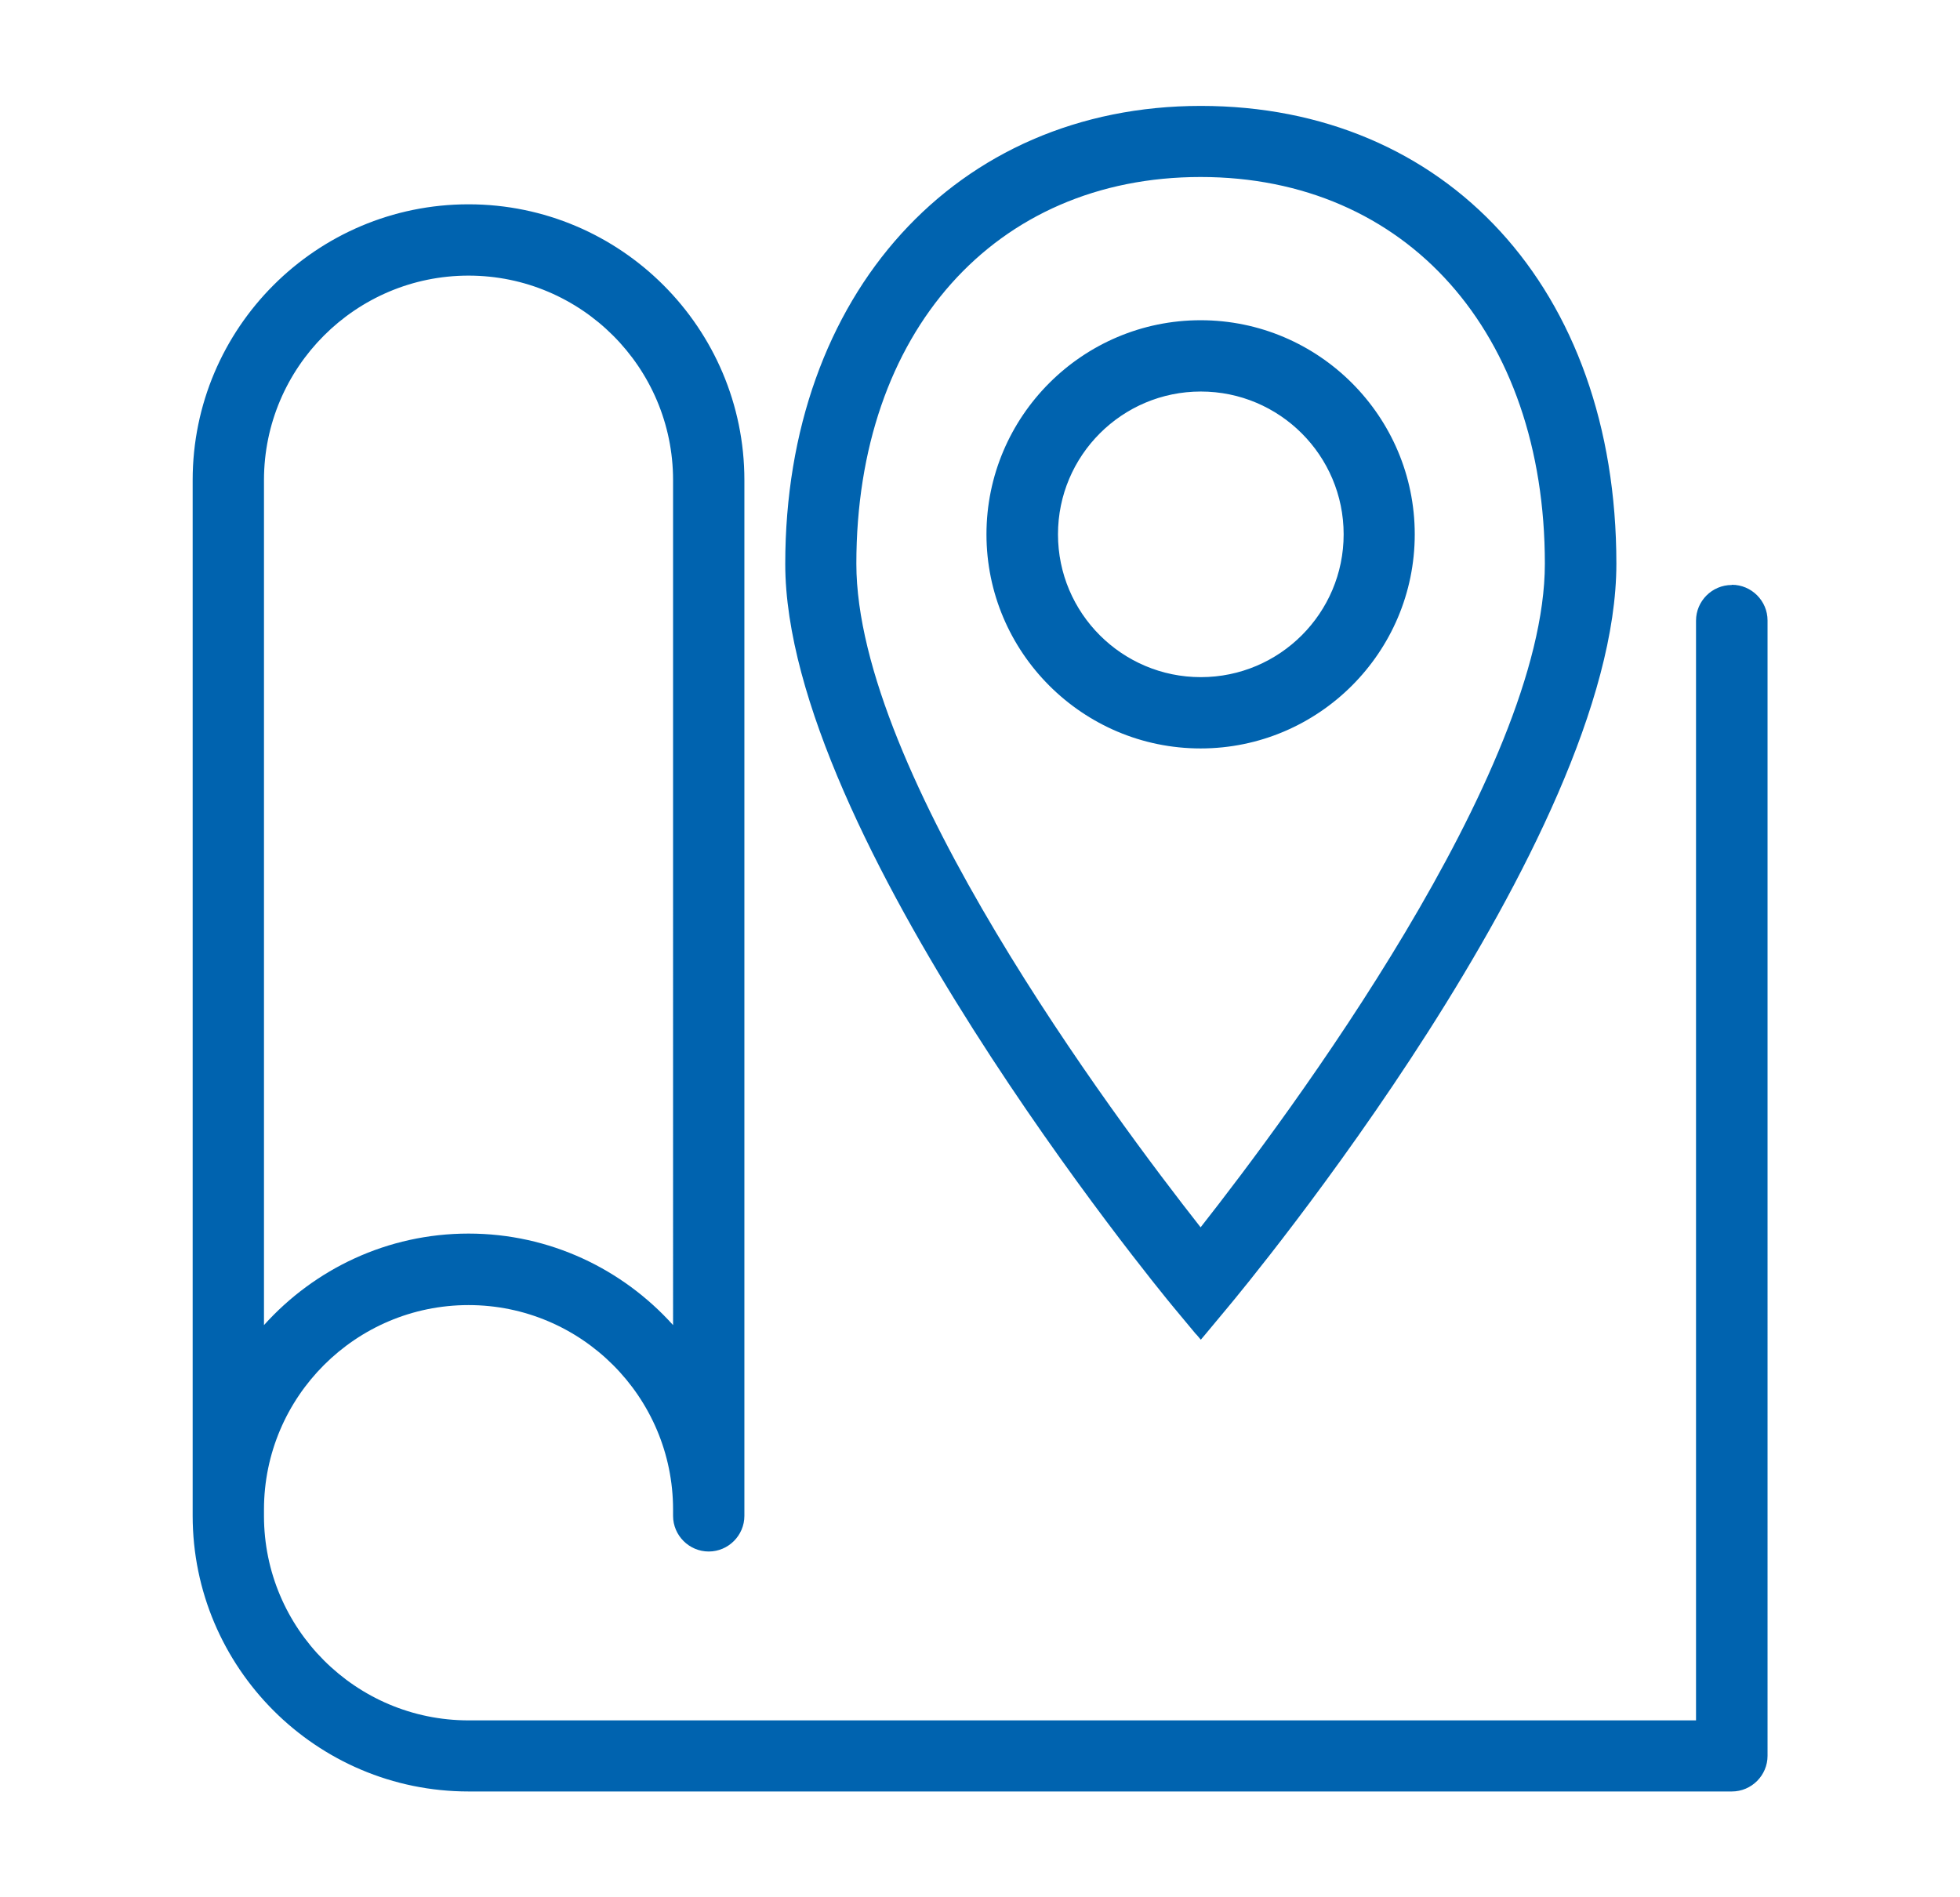
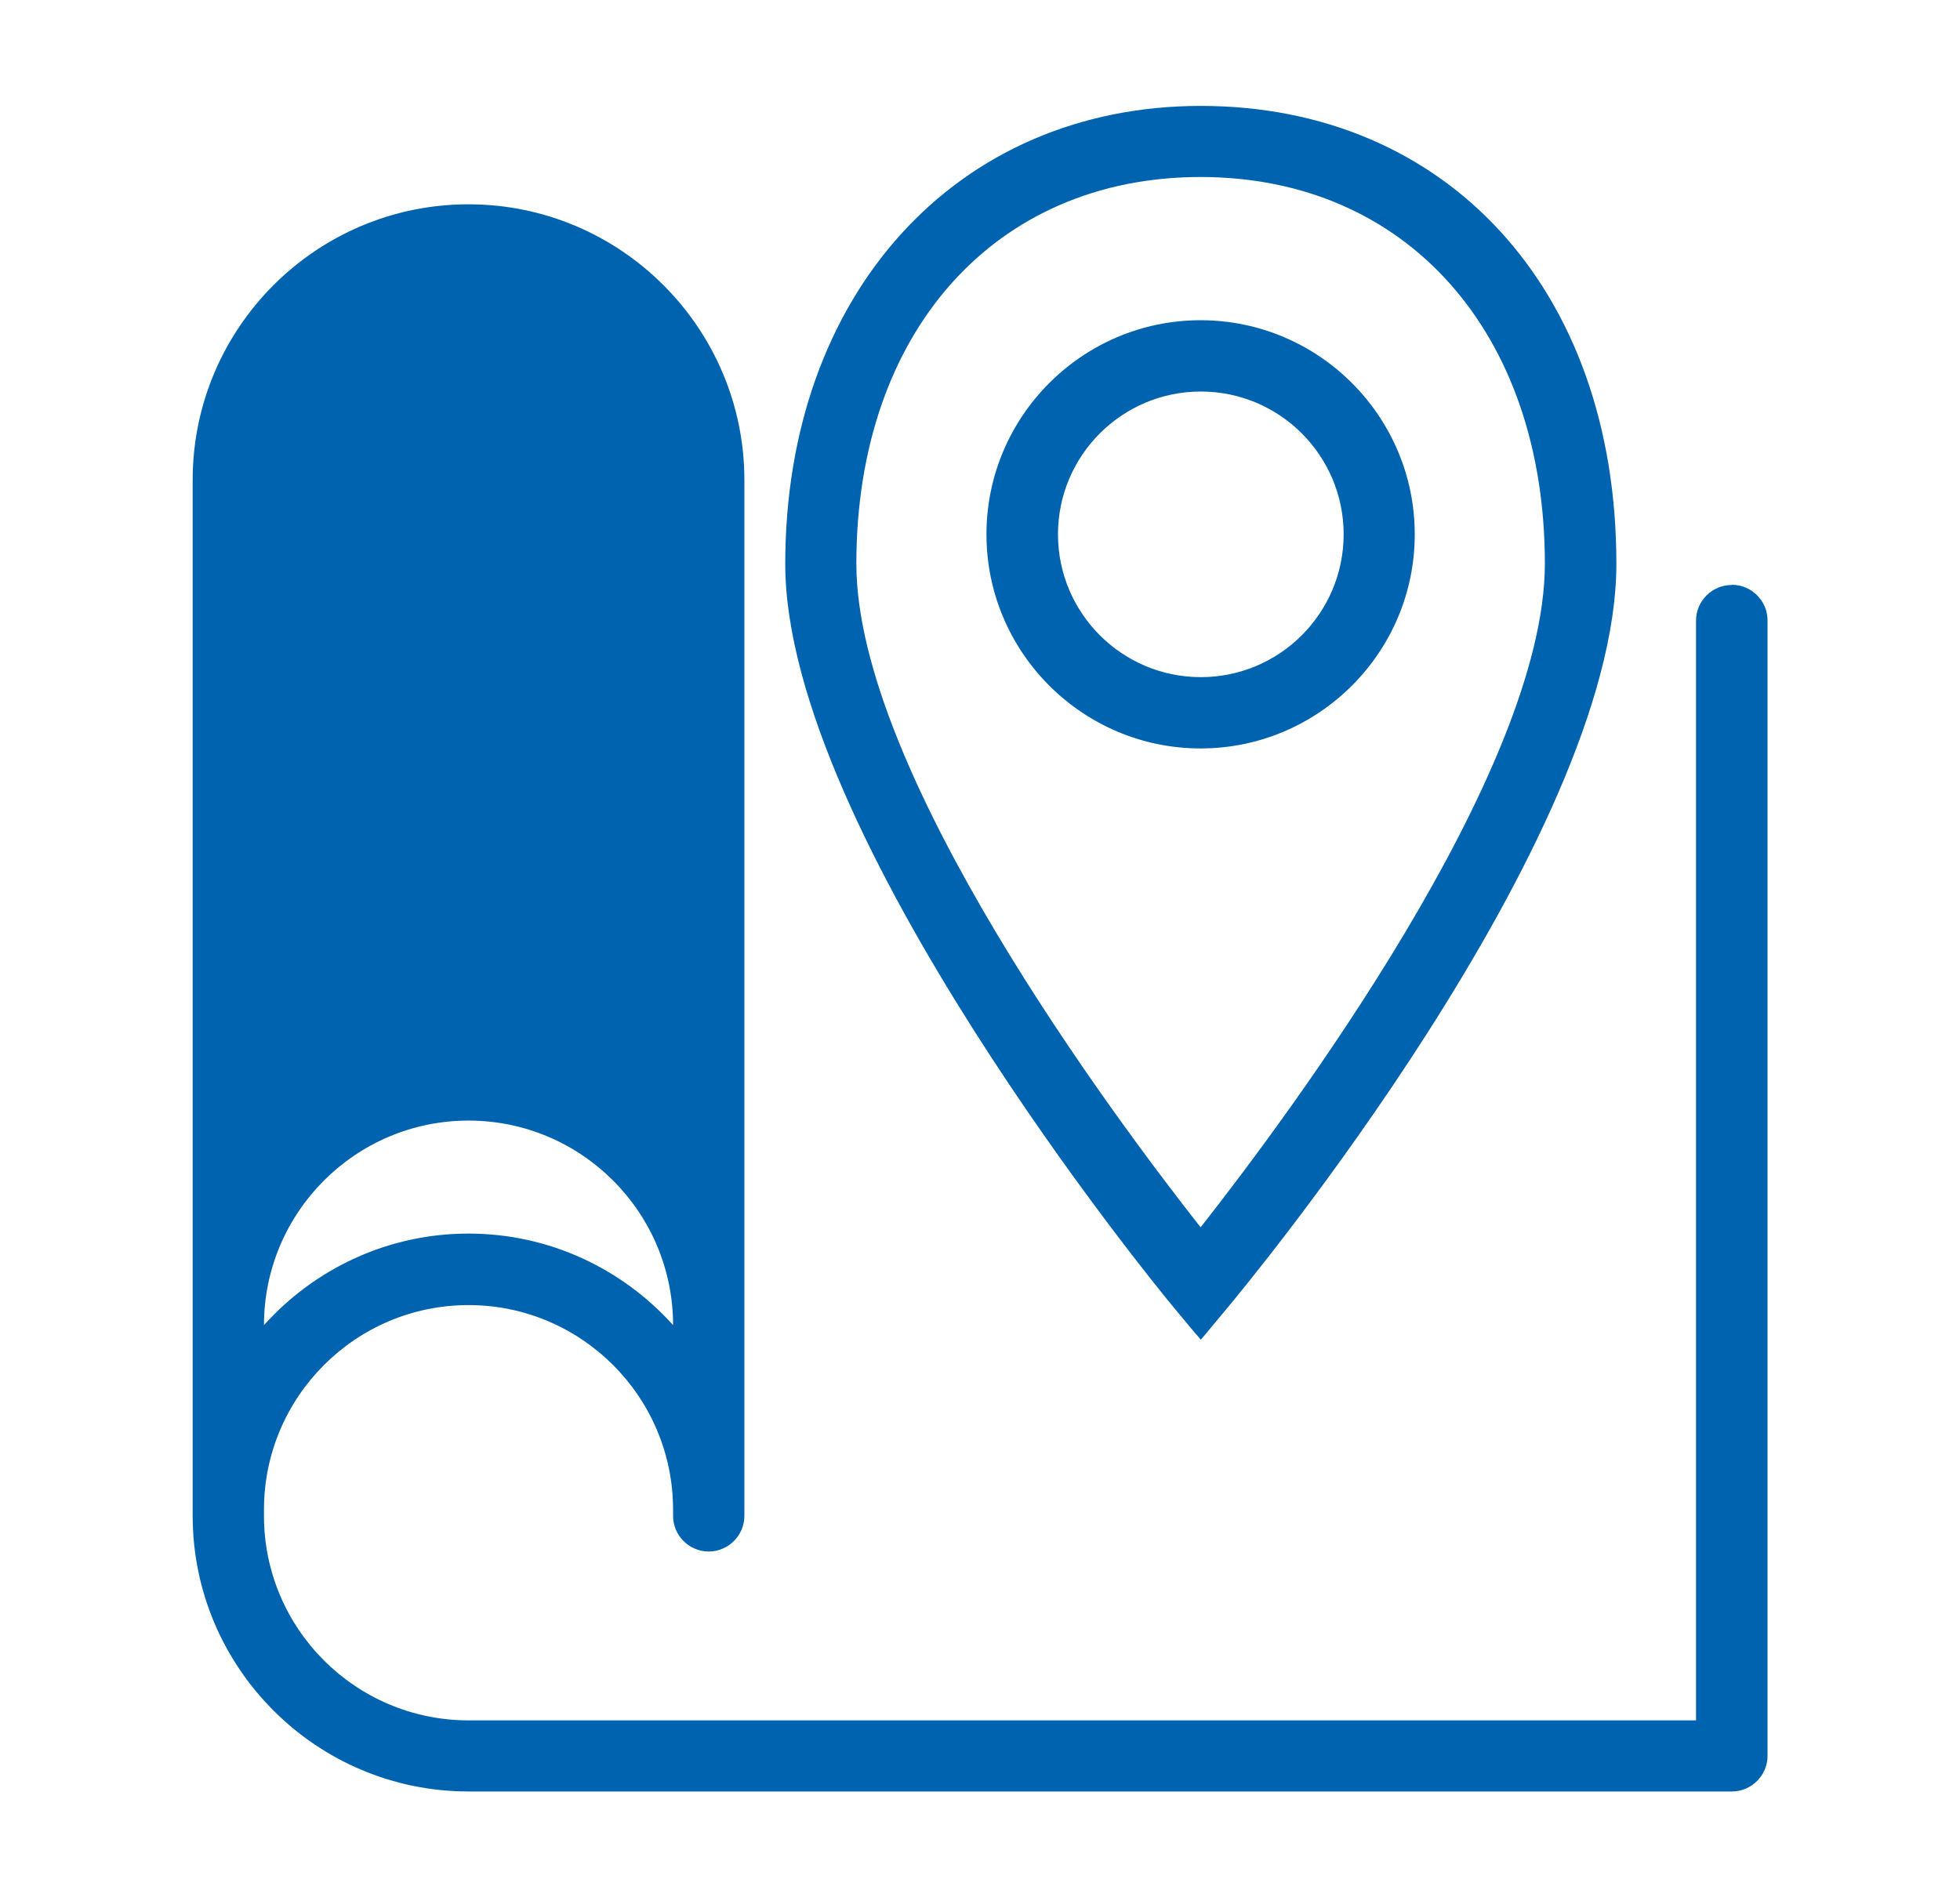
<svg xmlns="http://www.w3.org/2000/svg" id="Warstwa_1" viewBox="0 0 94 91">
-   <path d="M83.05,28.06c-.94,0-1.71,.77-1.71,1.71v52.75H22.47c-5.41,0-9.81-4.4-9.81-9.81v-.3c0-5.41,4.4-9.81,9.81-9.81s9.81,4.4,9.81,9.81v.3c0,.94,.77,1.71,1.71,1.71s1.71-.77,1.71-1.71V23.03c0-7.29-5.93-13.23-13.23-13.23s-13.23,5.93-13.23,13.23v49.67c0,7.29,5.93,13.23,13.23,13.23h60.59c.94,0,1.71-.77,1.71-1.71V29.76c0-.94-.77-1.71-1.71-1.71ZM32.28,63.56c-2.42-2.69-5.92-4.39-9.81-4.39s-7.39,1.7-9.81,4.39V23.03c0-5.41,4.4-9.81,9.81-9.81s9.81,4.4,9.81,9.81V63.56Zm25.09,.44l.22,.26,.22-.26,1.09-1.31c.76-.91,18.62-22.42,18.62-35.65S69.32,5.08,57.59,5.08s-19.93,9.03-19.93,21.97,17.86,34.74,18.62,35.65l1.09,1.31ZM41.07,27.04c0-11.1,6.64-18.55,16.51-18.55s16.51,7.46,16.51,18.55c0,9.99-12.35,26.54-16.51,31.83-4.16-5.29-16.51-21.83-16.51-31.83Zm26.78-1.41c0-5.66-4.61-10.27-10.27-10.27s-10.27,4.61-10.27,10.27,4.61,10.27,10.27,10.27,10.27-4.61,10.27-10.27Zm-3.41,0c0,3.78-3.07,6.85-6.85,6.85s-6.85-3.07-6.85-6.85,3.07-6.85,6.85-6.85,6.85,3.07,6.85,6.85Z" style="fill:#0063af;" />
+   <path d="M83.05,28.06c-.94,0-1.71,.77-1.71,1.71v52.75H22.47c-5.41,0-9.81-4.4-9.81-9.81v-.3c0-5.41,4.4-9.81,9.81-9.81s9.81,4.4,9.81,9.81v.3c0,.94,.77,1.71,1.71,1.71s1.71-.77,1.71-1.71V23.03c0-7.29-5.93-13.23-13.23-13.23s-13.23,5.93-13.23,13.23v49.67c0,7.29,5.93,13.23,13.23,13.23h60.59c.94,0,1.71-.77,1.71-1.71V29.76c0-.94-.77-1.71-1.71-1.71ZM32.28,63.56c-2.42-2.69-5.92-4.39-9.81-4.39s-7.39,1.7-9.81,4.39c0-5.41,4.4-9.81,9.81-9.81s9.81,4.4,9.81,9.81V63.56Zm25.09,.44l.22,.26,.22-.26,1.09-1.31c.76-.91,18.62-22.42,18.62-35.65S69.32,5.08,57.59,5.08s-19.93,9.03-19.93,21.97,17.86,34.74,18.62,35.65l1.09,1.31ZM41.07,27.04c0-11.1,6.64-18.55,16.51-18.55s16.51,7.46,16.51,18.55c0,9.99-12.35,26.54-16.51,31.83-4.16-5.29-16.51-21.83-16.51-31.83Zm26.78-1.41c0-5.66-4.61-10.27-10.27-10.27s-10.27,4.61-10.27,10.27,4.61,10.27,10.27,10.27,10.27-4.61,10.27-10.27Zm-3.41,0c0,3.78-3.07,6.85-6.85,6.85s-6.85-3.07-6.85-6.85,3.07-6.85,6.85-6.85,6.85,3.07,6.85,6.85Z" style="fill:#0063af;" />
</svg>